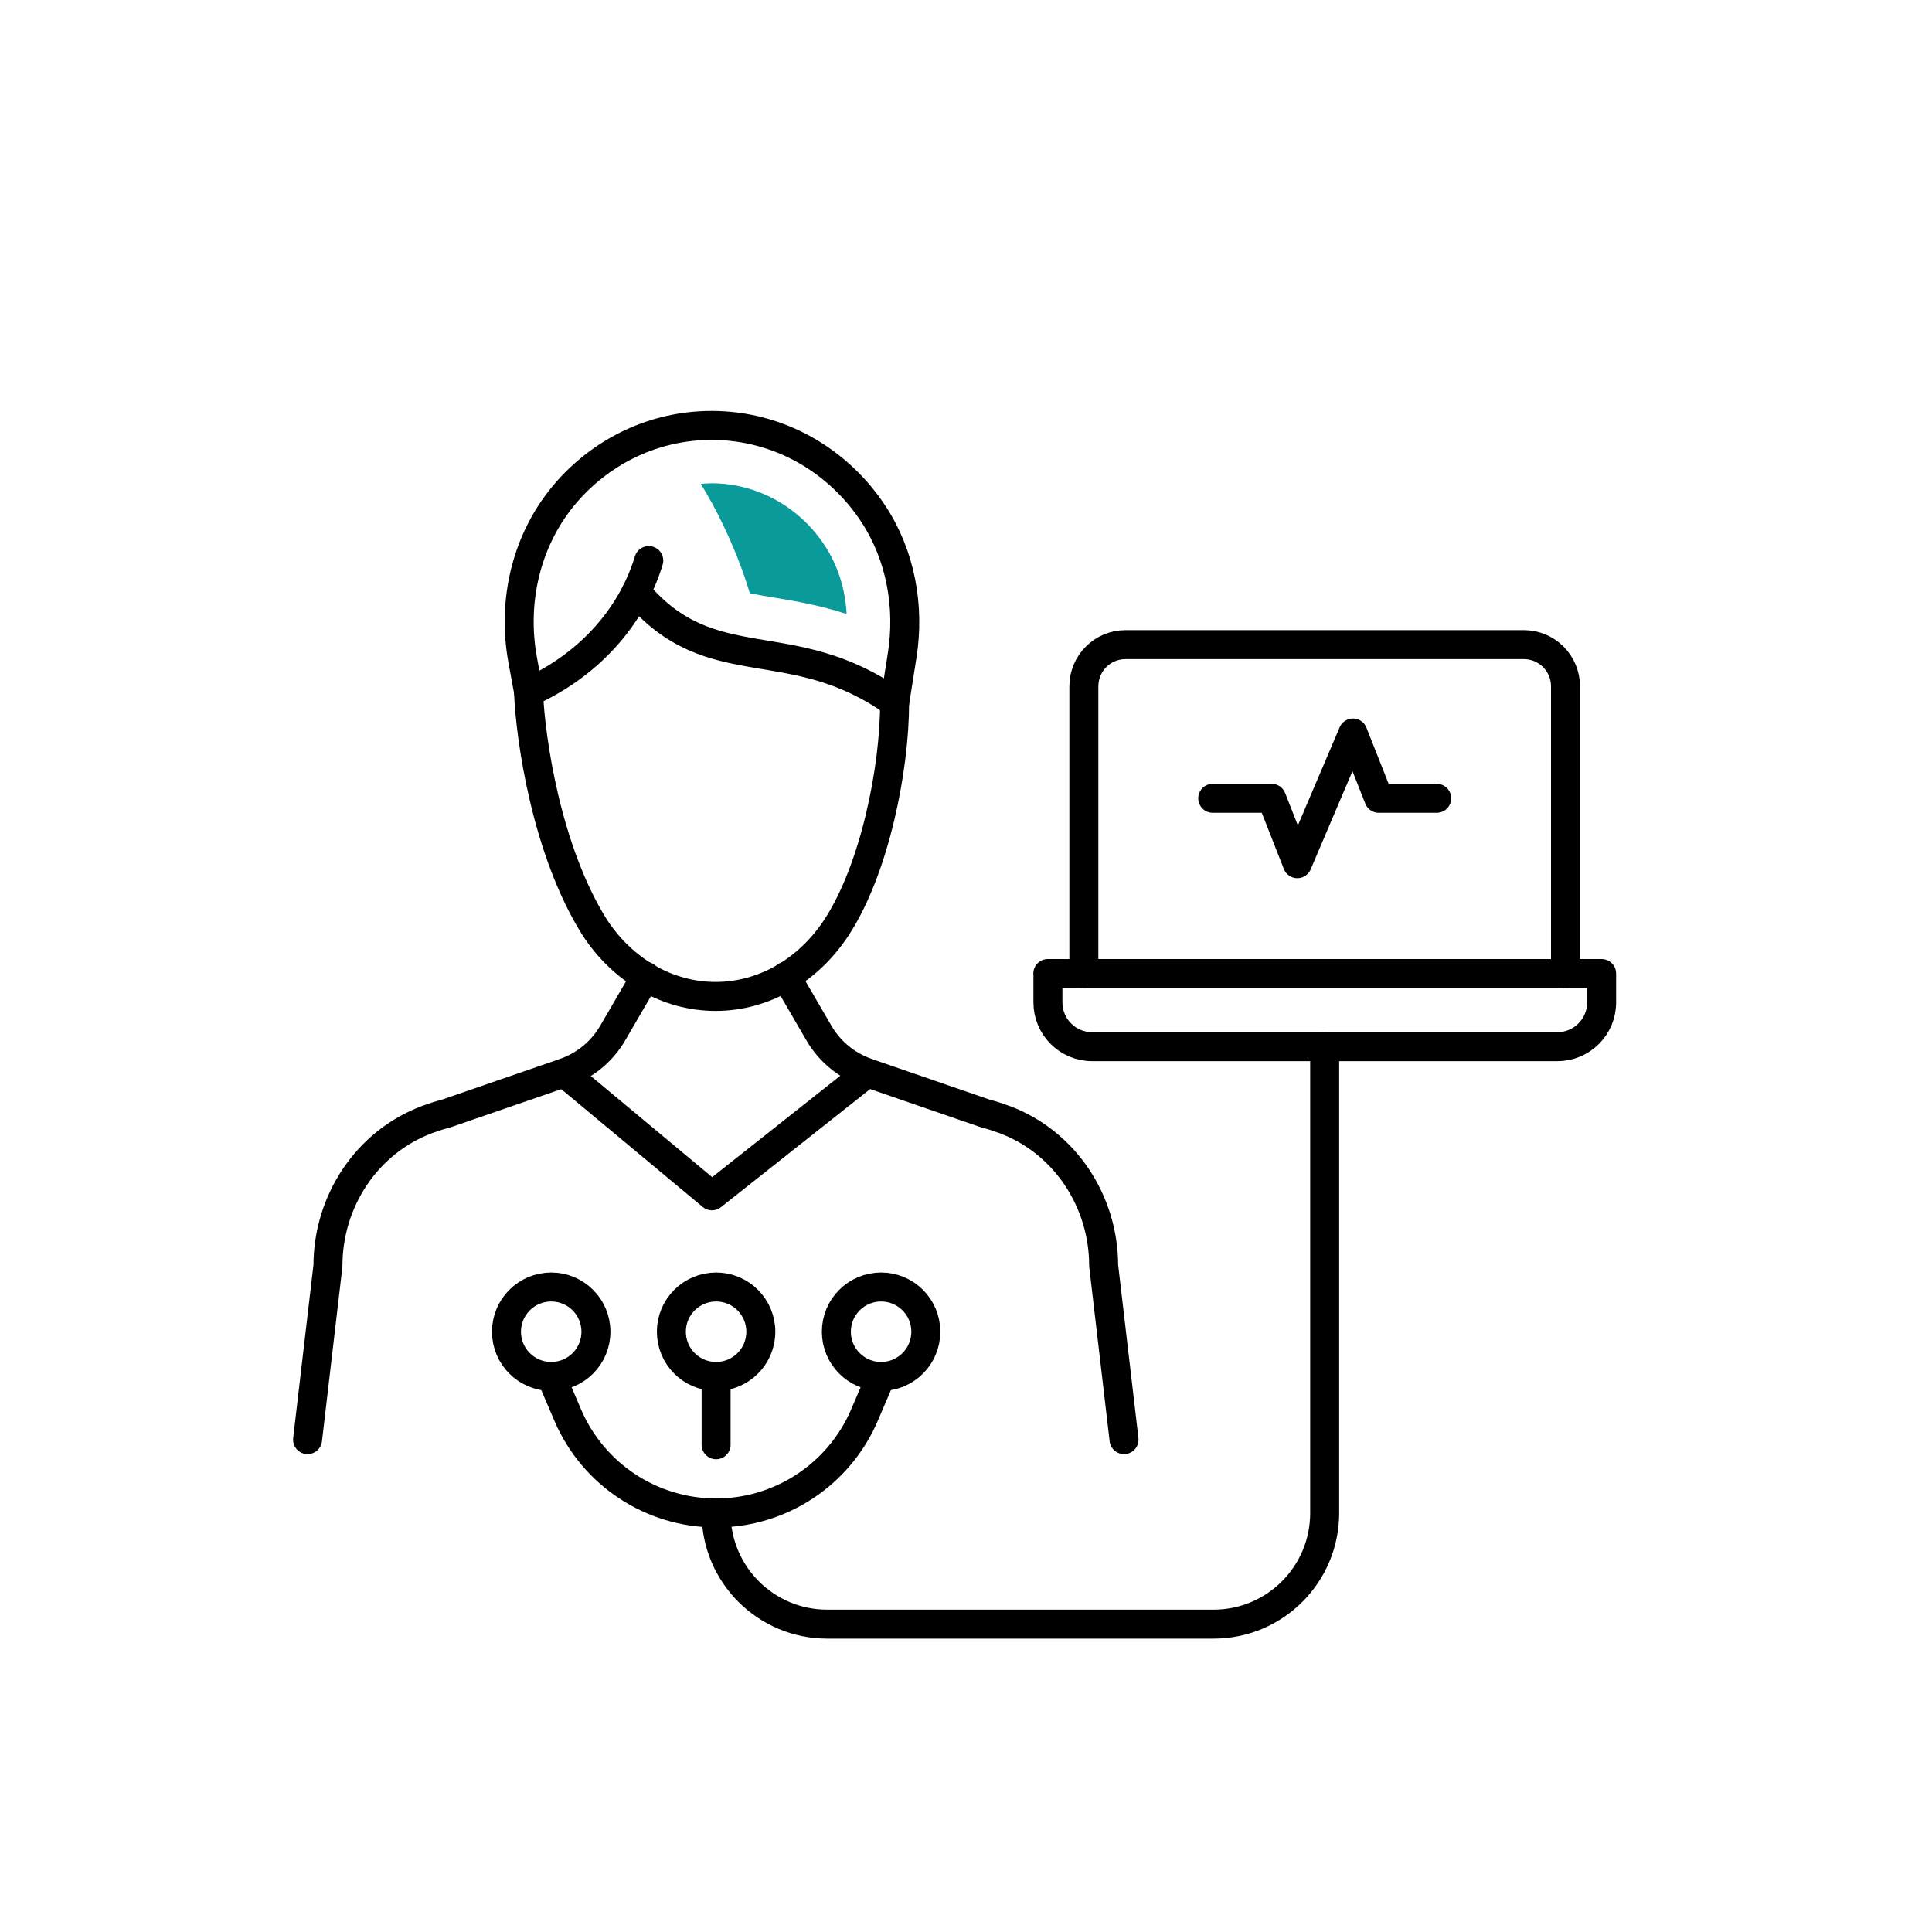
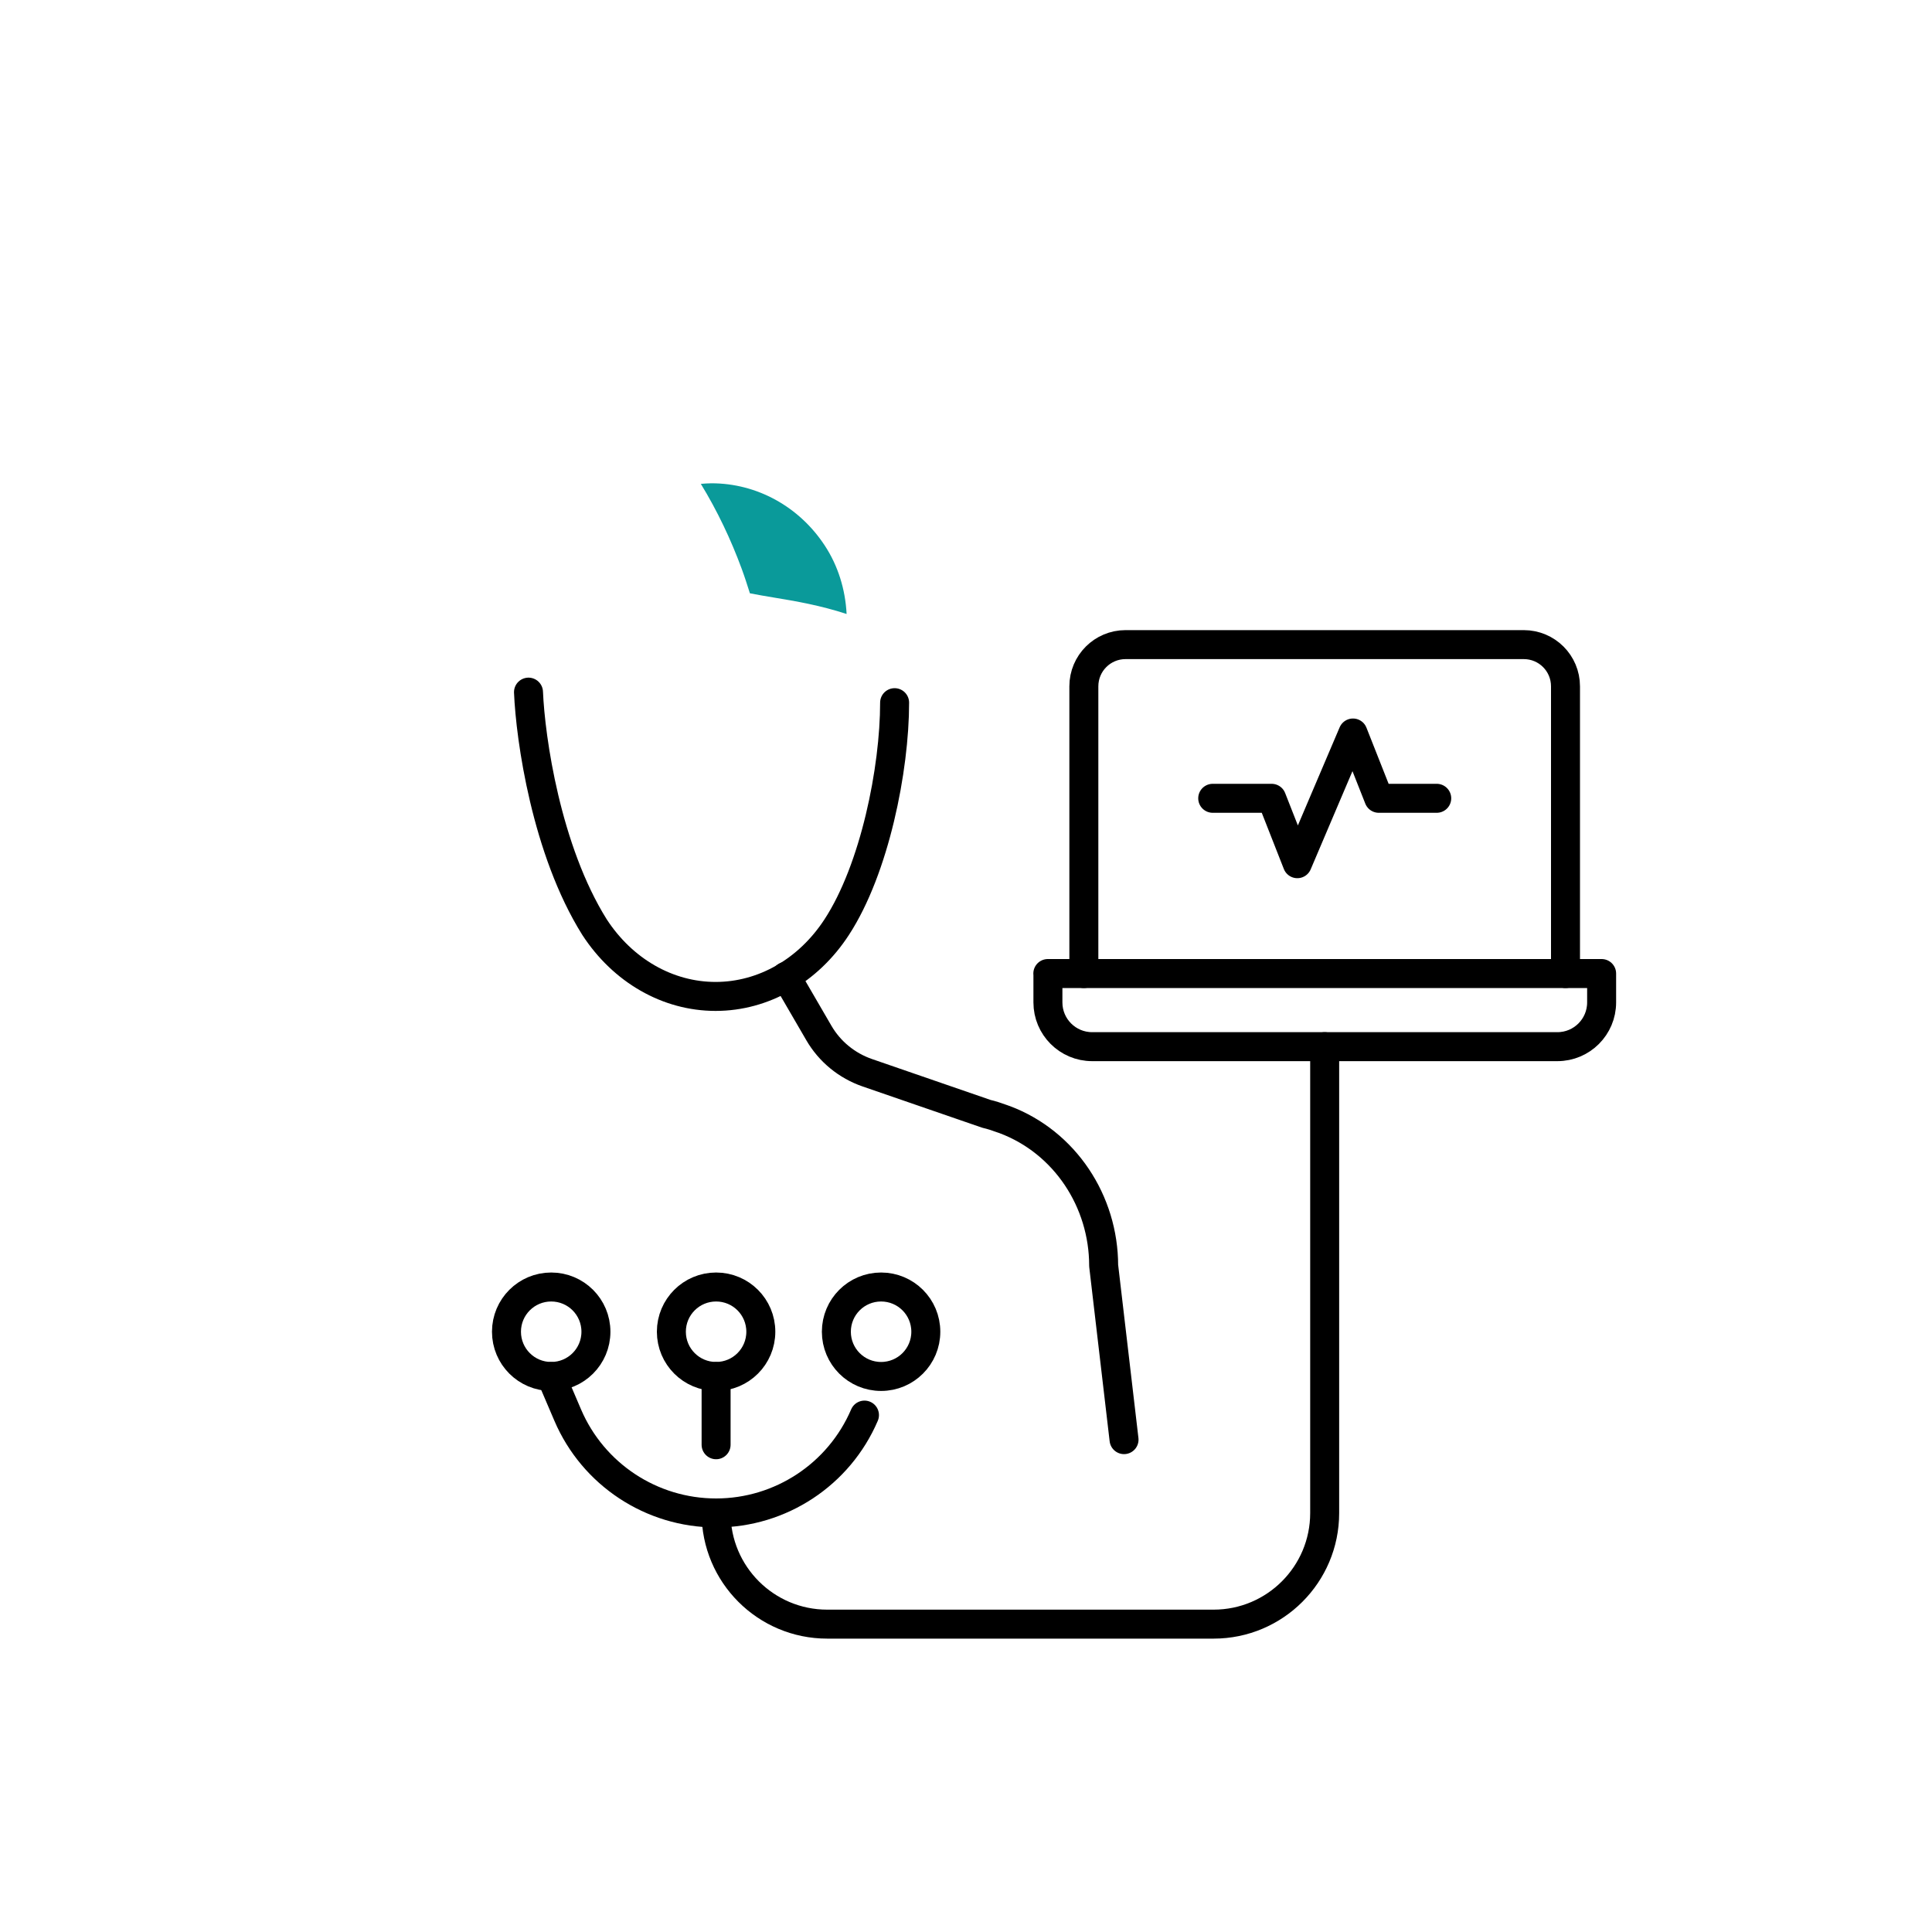
<svg xmlns="http://www.w3.org/2000/svg" id="a" data-name="Layer 1" viewBox="0 0 200 200">
  <defs>
    <style>
      .b {
        fill: #0a9a9a;
        stroke-width: 0px;
      }

      .c {
        fill: none;
        stroke: #000;
        stroke-linecap: round;
        stroke-linejoin: round;
        stroke-width: 3px;
      }
    </style>
  </defs>
  <g>
-     <path class="c" d="M66.84,101.07l-3.4,5.85c-1.12,1.94-2.91,3.4-5.02,4.13l-12.35,4.26c-.46.1-1.04.29-1.67.52-.07.02-.13.05-.2.07-6.24,2.34-10.25,8.46-10.25,15.12l-2.11,18.01" />
    <path class="c" d="M81.36,101.07l3.4,5.85c1.12,1.94,2.91,3.4,5.02,4.13l12.35,4.26c.46.1,1.04.29,1.67.52.07.02.13.05.2.07,6.24,2.34,10.25,8.46,10.25,15.12l2.11,18.01" />
  </g>
  <path class="c" d="M54.71,71.65c.2,4.82,1.84,16.35,6.83,24.32,2.94,4.52,7.59,7.18,12.54,7.18s9.6-2.66,12.54-7.18c3.93-6.03,5.99-16.36,5.99-23.23" />
-   <path class="c" d="M65.85,61.26c7.82,9.3,15.98,3.81,26.77,11.48l.77-4.88c.8-5.08-.15-10.35-2.97-14.65-3.63-5.53-9.78-9.17-16.75-9.17-5.93,0-11.26,2.63-14.95,6.82-4.17,4.73-5.75,11.22-4.62,17.42l.62,3.38c5.89-2.64,10.55-7.45,12.44-13.63" />
-   <polyline class="c" points="58.42 111.06 73.7 123.79 89.78 111.06" />
  <g>
    <g>
      <polyline class="c" points="125.54 82.64 131.64 82.64 134.3 89.41 137.18 82.64 140.06 75.88 142.73 82.64 145.73 82.64 148.73 82.64" />
      <g>
        <path class="c" d="M108.47,100.78h57.33v2.99c0,2.53-2.05,4.58-4.58,4.58h-48.16c-2.53,0-4.58-2.05-4.58-4.58v-2.99h0Z" />
        <path class="c" d="M162.06,100.78v-29.73c0-2.39-1.93-4.32-4.32-4.32h-41.22c-2.39,0-4.32,1.93-4.32,4.32v29.73" />
      </g>
    </g>
    <path class="c" d="M137.13,108.35v48.28c0,6.35-5.15,11.5-11.5,11.5h-40c-6.35,0-11.5-5.15-11.5-11.5h0" />
    <path class="c" d="M61.69,137.86c0,2.56-2.07,4.63-4.63,4.63s-4.63-2.07-4.63-4.63,2.07-4.63,4.63-4.63,4.63,2.07,4.63,4.63Z" />
    <path class="c" d="M78.76,137.86c0,2.56-2.07,4.63-4.63,4.63s-4.63-2.07-4.63-4.63,2.07-4.63,4.63-4.63,4.63,2.07,4.63,4.63Z" />
    <path class="c" d="M95.84,137.86c0,2.56-2.07,4.63-4.63,4.63s-4.63-2.07-4.63-4.63,2.07-4.63,4.63-4.63,4.63,2.07,4.63,4.63Z" />
-     <path class="c" d="M57.06,142.49l1.71,4c2.63,6.15,8.68,10.13,15.36,10.13h0c6.69,0,12.73-3.99,15.36-10.13l1.71-4" />
+     <path class="c" d="M57.06,142.49l1.71,4c2.63,6.15,8.68,10.13,15.36,10.13h0c6.69,0,12.73-3.99,15.36-10.13" />
    <line class="c" x1="74.13" y1="142.49" x2="74.13" y2="149.56" />
  </g>
  <path class="b" d="M77.64,61.42c.76.15,1.58.29,2.48.44,2.25.37,4.77.8,7.52,1.7-.13-2.57-.9-5.01-2.25-7.07-2.65-4.05-7.04-6.46-11.73-6.46-.37,0-.74.03-1.11.06,1.7,2.78,3.11,5.75,4.23,8.79.31.84.58,1.69.85,2.54Z" />
</svg>